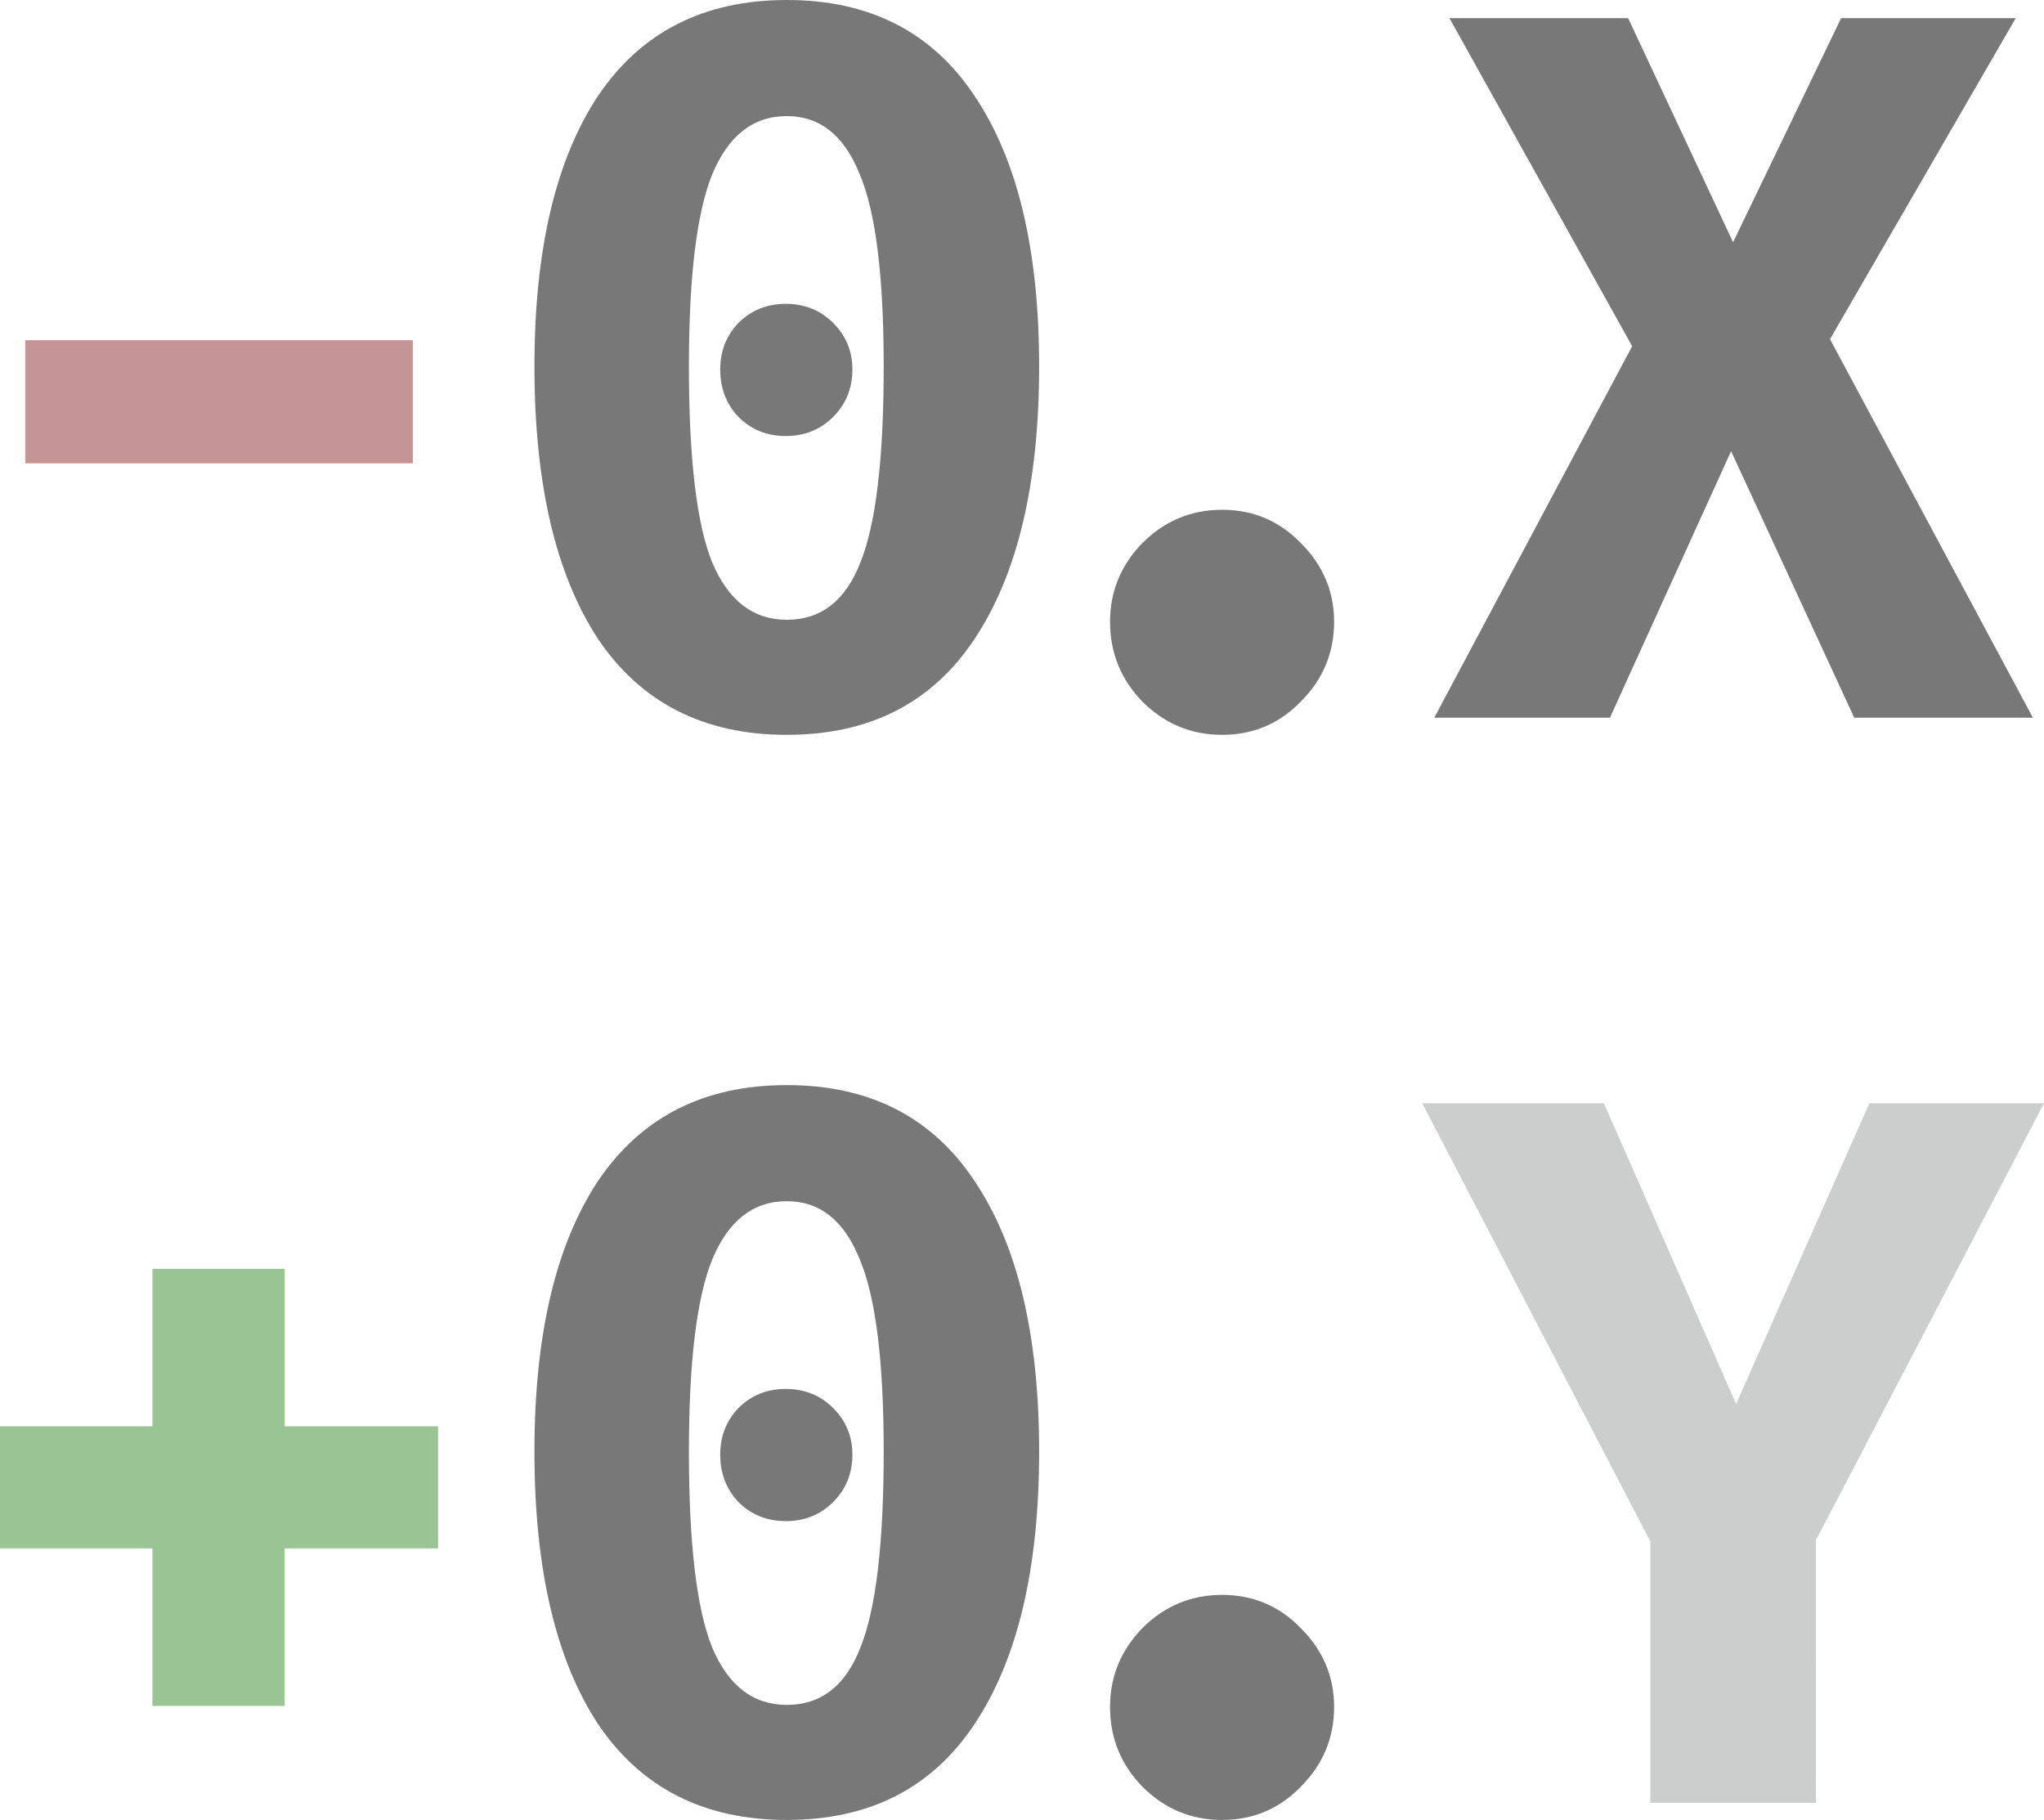
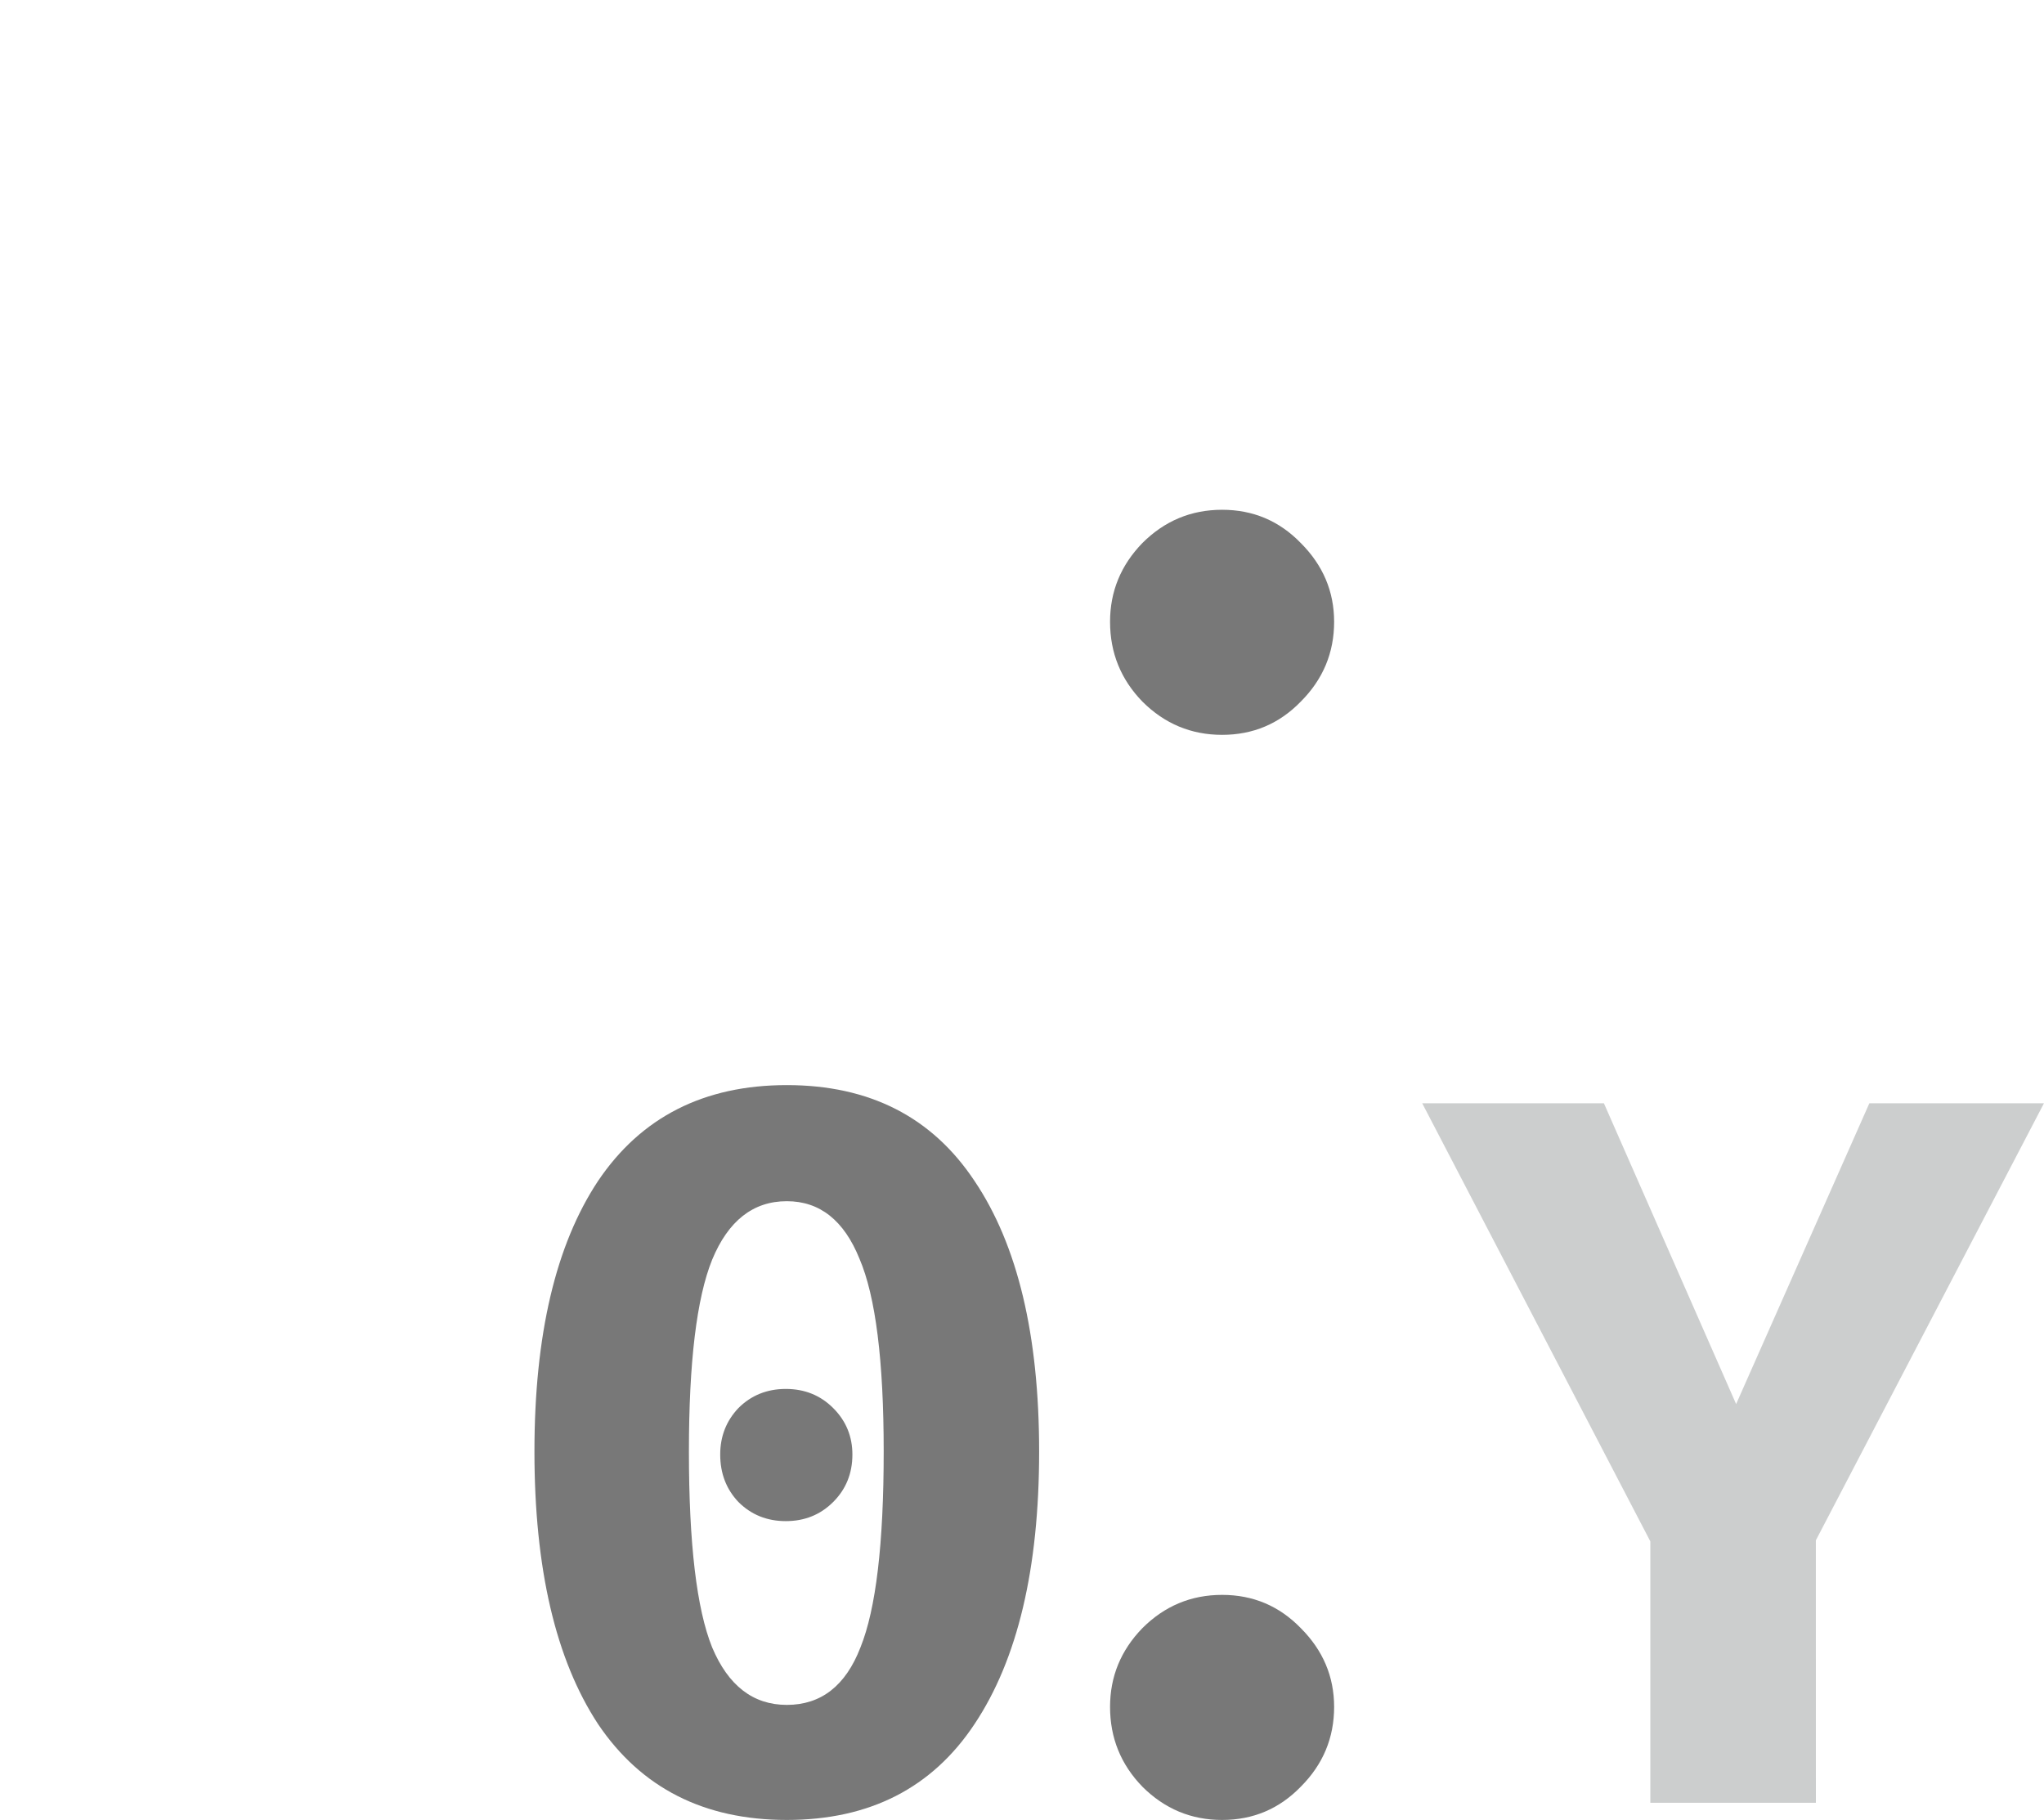
<svg xmlns="http://www.w3.org/2000/svg" xmlns:ns1="http://www.inkscape.org/namespaces/inkscape" xmlns:ns2="http://sodipodi.sourceforge.net/DTD/sodipodi-0.dtd" width="57.15mm" height="50.885mm" viewBox="0 0 57.15 50.885" version="1.1" id="svg5" ns1:version="1.2.1 (9c6d41e, 2022-07-14)" ns2:docname="../migration-paths.html">
  <ns2:namedview id="namedview7" pagecolor="#505050" bordercolor="#eeeeee" borderopacity="1" ns1:showpageshadow="0" ns1:pageopacity="0" ns1:pagecheckerboard="0" ns1:deskcolor="#505050" ns1:document-units="mm" showgrid="false" ns1:zoom="1.3920434" ns1:cx="83.689919" ns1:cy="114.57976" ns1:window-width="1411" ns1:window-height="837" ns1:window-x="57" ns1:window-y="38" ns1:window-maximized="0" ns1:current-layer="layer1" />
  <defs id="defs2" />
  <g ns1:label="Layer 1" ns1:groupmode="layer" id="layer1" transform="translate(-21.425,-23.499)">
-     <path d="M 22.131,33.01 H 32.968 V 36.453 H 22.131 Z" style="font-weight:bold;font-size:28.222px;line-height:1;font-family:'Fira Mono';-inkscape-font-specification:'Fira Mono Bold';fill:#c59494;stroke-width:0.265" id="path5715" />
-     <path d="m 43.424,23.499 q 3.471,0 5.249,2.681 1.806,2.681 1.806,7.564 0,4.911 -1.806,7.62 -1.778,2.681 -5.249,2.681 -3.471,0 -5.278,-2.681 -1.778,-2.709 -1.778,-7.62 0,-4.882 1.778,-7.564 1.806,-2.681 5.278,-2.681 z m 0,3.246 q -1.411,0 -2.088,1.637 -0.649,1.609 -0.649,5.362 0,3.866 0.649,5.475 0.677,1.609 2.088,1.609 1.439,0 2.06,-1.609 0.649,-1.609 0.649,-5.475 0,-3.81 -0.677,-5.39 -0.649,-1.609 -2.032,-1.609 z m -0.028,5.249 q 0.79,0 1.326,0.536 0.536,0.536 0.536,1.298 0,0.79 -0.536,1.326 -0.536,0.536 -1.326,0.536 -0.79,0 -1.326,-0.536 -0.508,-0.536 -0.508,-1.326 0,-0.762 0.508,-1.298 0.536,-0.536 1.326,-0.536 z" style="font-weight:bold;font-size:28.222px;line-height:1;font-family:'Fira Mono';-inkscape-font-specification:'Fira Mono Bold';fill:#787878;stroke-width:0.265" id="path5717" />
    <path d="m 52.462,40.884 q 0,-1.27 0.903,-2.201 0.931,-0.931 2.23,-0.931 1.298,0 2.201,0.931 0.931,0.931 0.931,2.201 0,1.298 -0.931,2.23 -0.903,0.931 -2.201,0.931 -1.298,0 -2.23,-0.931 -0.903,-0.931 -0.903,-2.23 z" style="font-weight:bold;font-size:28.222px;line-height:1;font-family:'Fira Mono';-inkscape-font-specification:'Fira Mono Bold';fill:#787878;stroke-width:0.265" id="path5719" />
-     <path d="m 66.947,24.007 2.935,6.265 3.02,-6.265 h 4.882 l -5.193,8.975 5.673,10.583 H 73.269 l -3.443,-7.451 -3.387,7.451 h -4.911 l 5.532,-10.386 -5.108,-9.172 z" style="font-weight:bold;font-size:28.222px;line-height:1;font-family:'Fira Mono';-inkscape-font-specification:'Fira Mono Bold';fill:#787878;stroke-width:0.265" id="path5721" />
-     <path d="m 29.384,63.377 h 4.29 v 3.415 h -4.29 v 4.403 H 25.687 V 66.792 H 21.425 V 63.377 h 4.262 v -4.403 h 3.697 z" style="font-weight:bold;font-size:28.222px;line-height:1;font-family:'Fira Mono';-inkscape-font-specification:'Fira Mono Bold';fill:#99c594;stroke-width:0.265" id="path5723" />
    <path d="m 43.424,53.838 q 3.471,0 5.249,2.681 1.806,2.681 1.806,7.564 0,4.911 -1.806,7.62 -1.778,2.681 -5.249,2.681 -3.471,0 -5.278,-2.681 -1.778,-2.709 -1.778,-7.62 0,-4.882 1.778,-7.564 1.806,-2.681 5.278,-2.681 z m 0,3.246 q -1.411,0 -2.088,1.637 -0.649,1.609 -0.649,5.362 0,3.866 0.649,5.475 0.677,1.609 2.088,1.609 1.439,0 2.06,-1.609 0.649,-1.609 0.649,-5.475 0,-3.81 -0.677,-5.39 -0.649,-1.609 -2.032,-1.609 z m -0.028,5.249 q 0.79,0 1.326,0.536 0.536,0.536 0.536,1.298 0,0.79 -0.536,1.326 -0.536,0.536 -1.326,0.536 -0.79,0 -1.326,-0.536 -0.508,-0.536 -0.508,-1.326 0,-0.762 0.508,-1.298 0.536,-0.536 1.326,-0.536 z" style="font-weight:bold;font-size:28.222px;line-height:1;font-family:'Fira Mono';-inkscape-font-specification:'Fira Mono Bold';fill:#787878;stroke-width:0.265" id="path5725" />
    <path d="m 52.462,71.223 q 0,-1.27 0.903,-2.201 0.931,-0.931 2.23,-0.931 1.298,0 2.201,0.931 0.931,0.931 0.931,2.201 0,1.298 -0.931,2.23 -0.903,0.931 -2.201,0.931 -1.298,0 -2.23,-0.931 -0.903,-0.931 -0.903,-2.23 z" style="font-weight:bold;font-size:28.222px;line-height:1;font-family:'Fira Mono';-inkscape-font-specification:'Fira Mono Bold';fill:#787878;stroke-width:0.265" id="path5727" />
    <path d="M 72.197,73.904 H 67.568 V 66.595 L 61.19,54.346 H 66.27 l 3.697,8.41 3.725,-8.41 h 4.882 l -6.378,12.22 z" style="font-weight:bold;font-size:28.222px;line-height:1;font-family:'Fira Mono';-inkscape-font-specification:'Fira Mono Bold';fill:#cccece;stroke-width:0.265" id="path5729" />
  </g>
</svg>